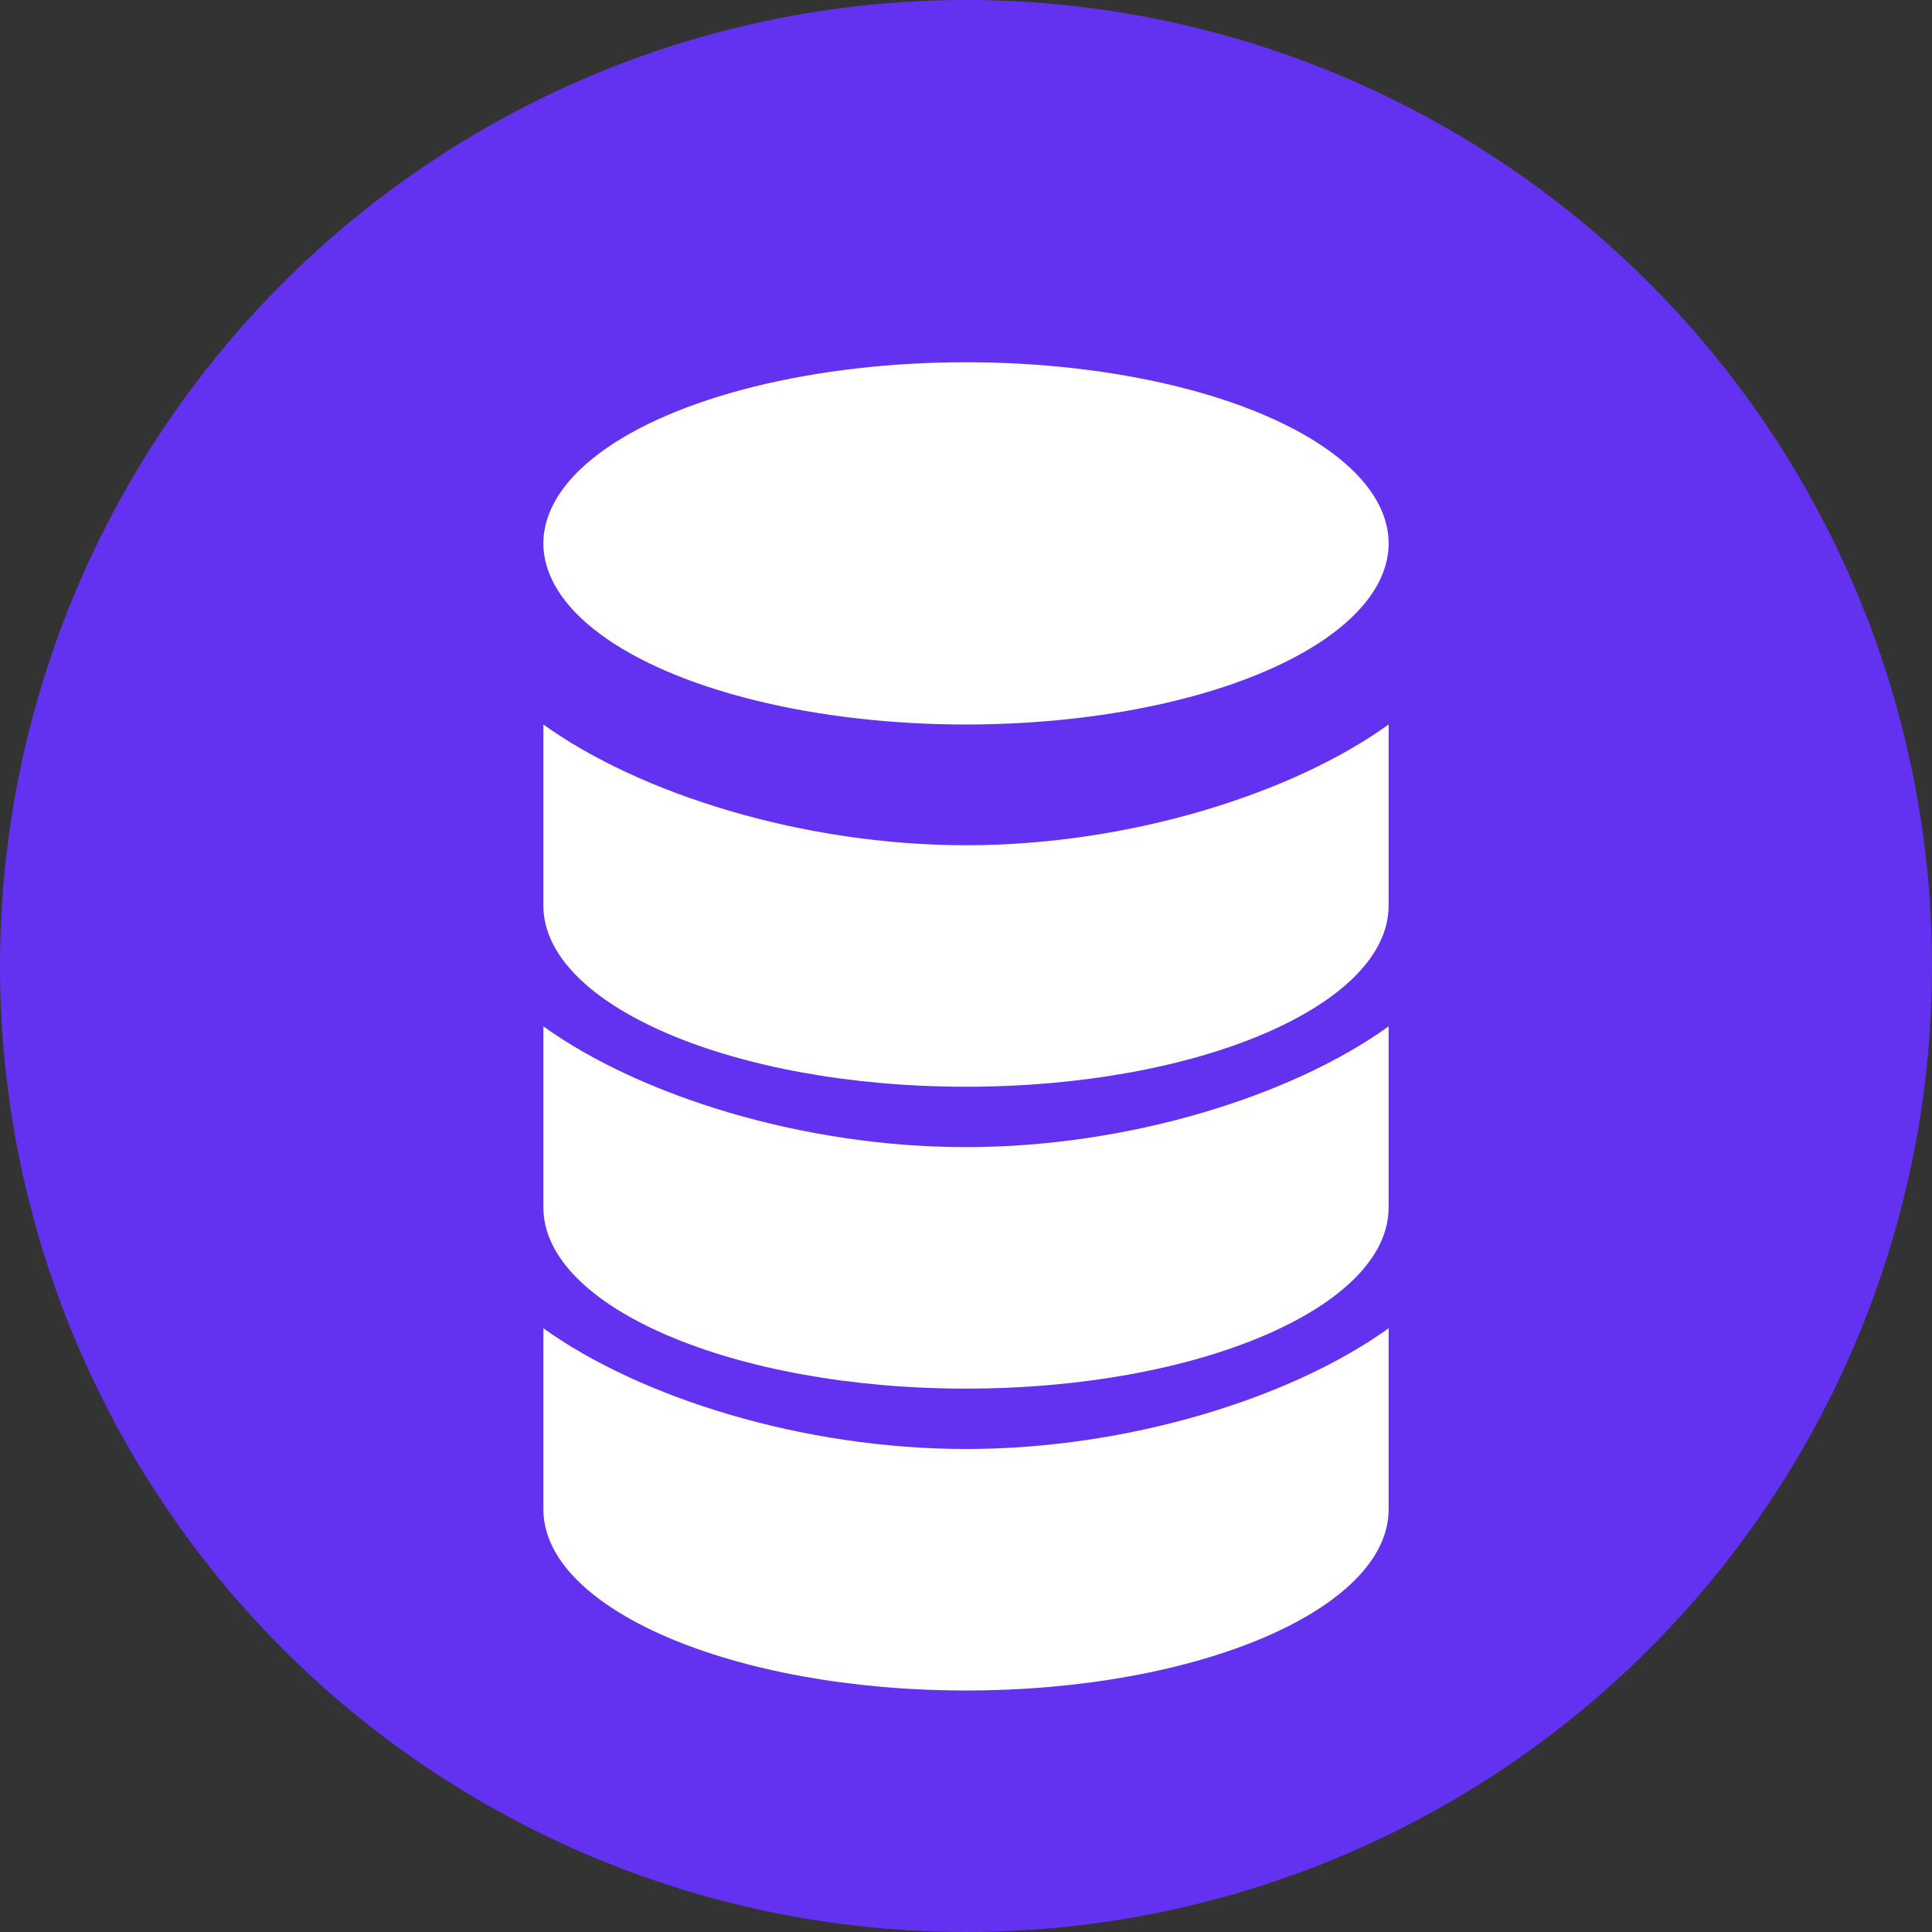
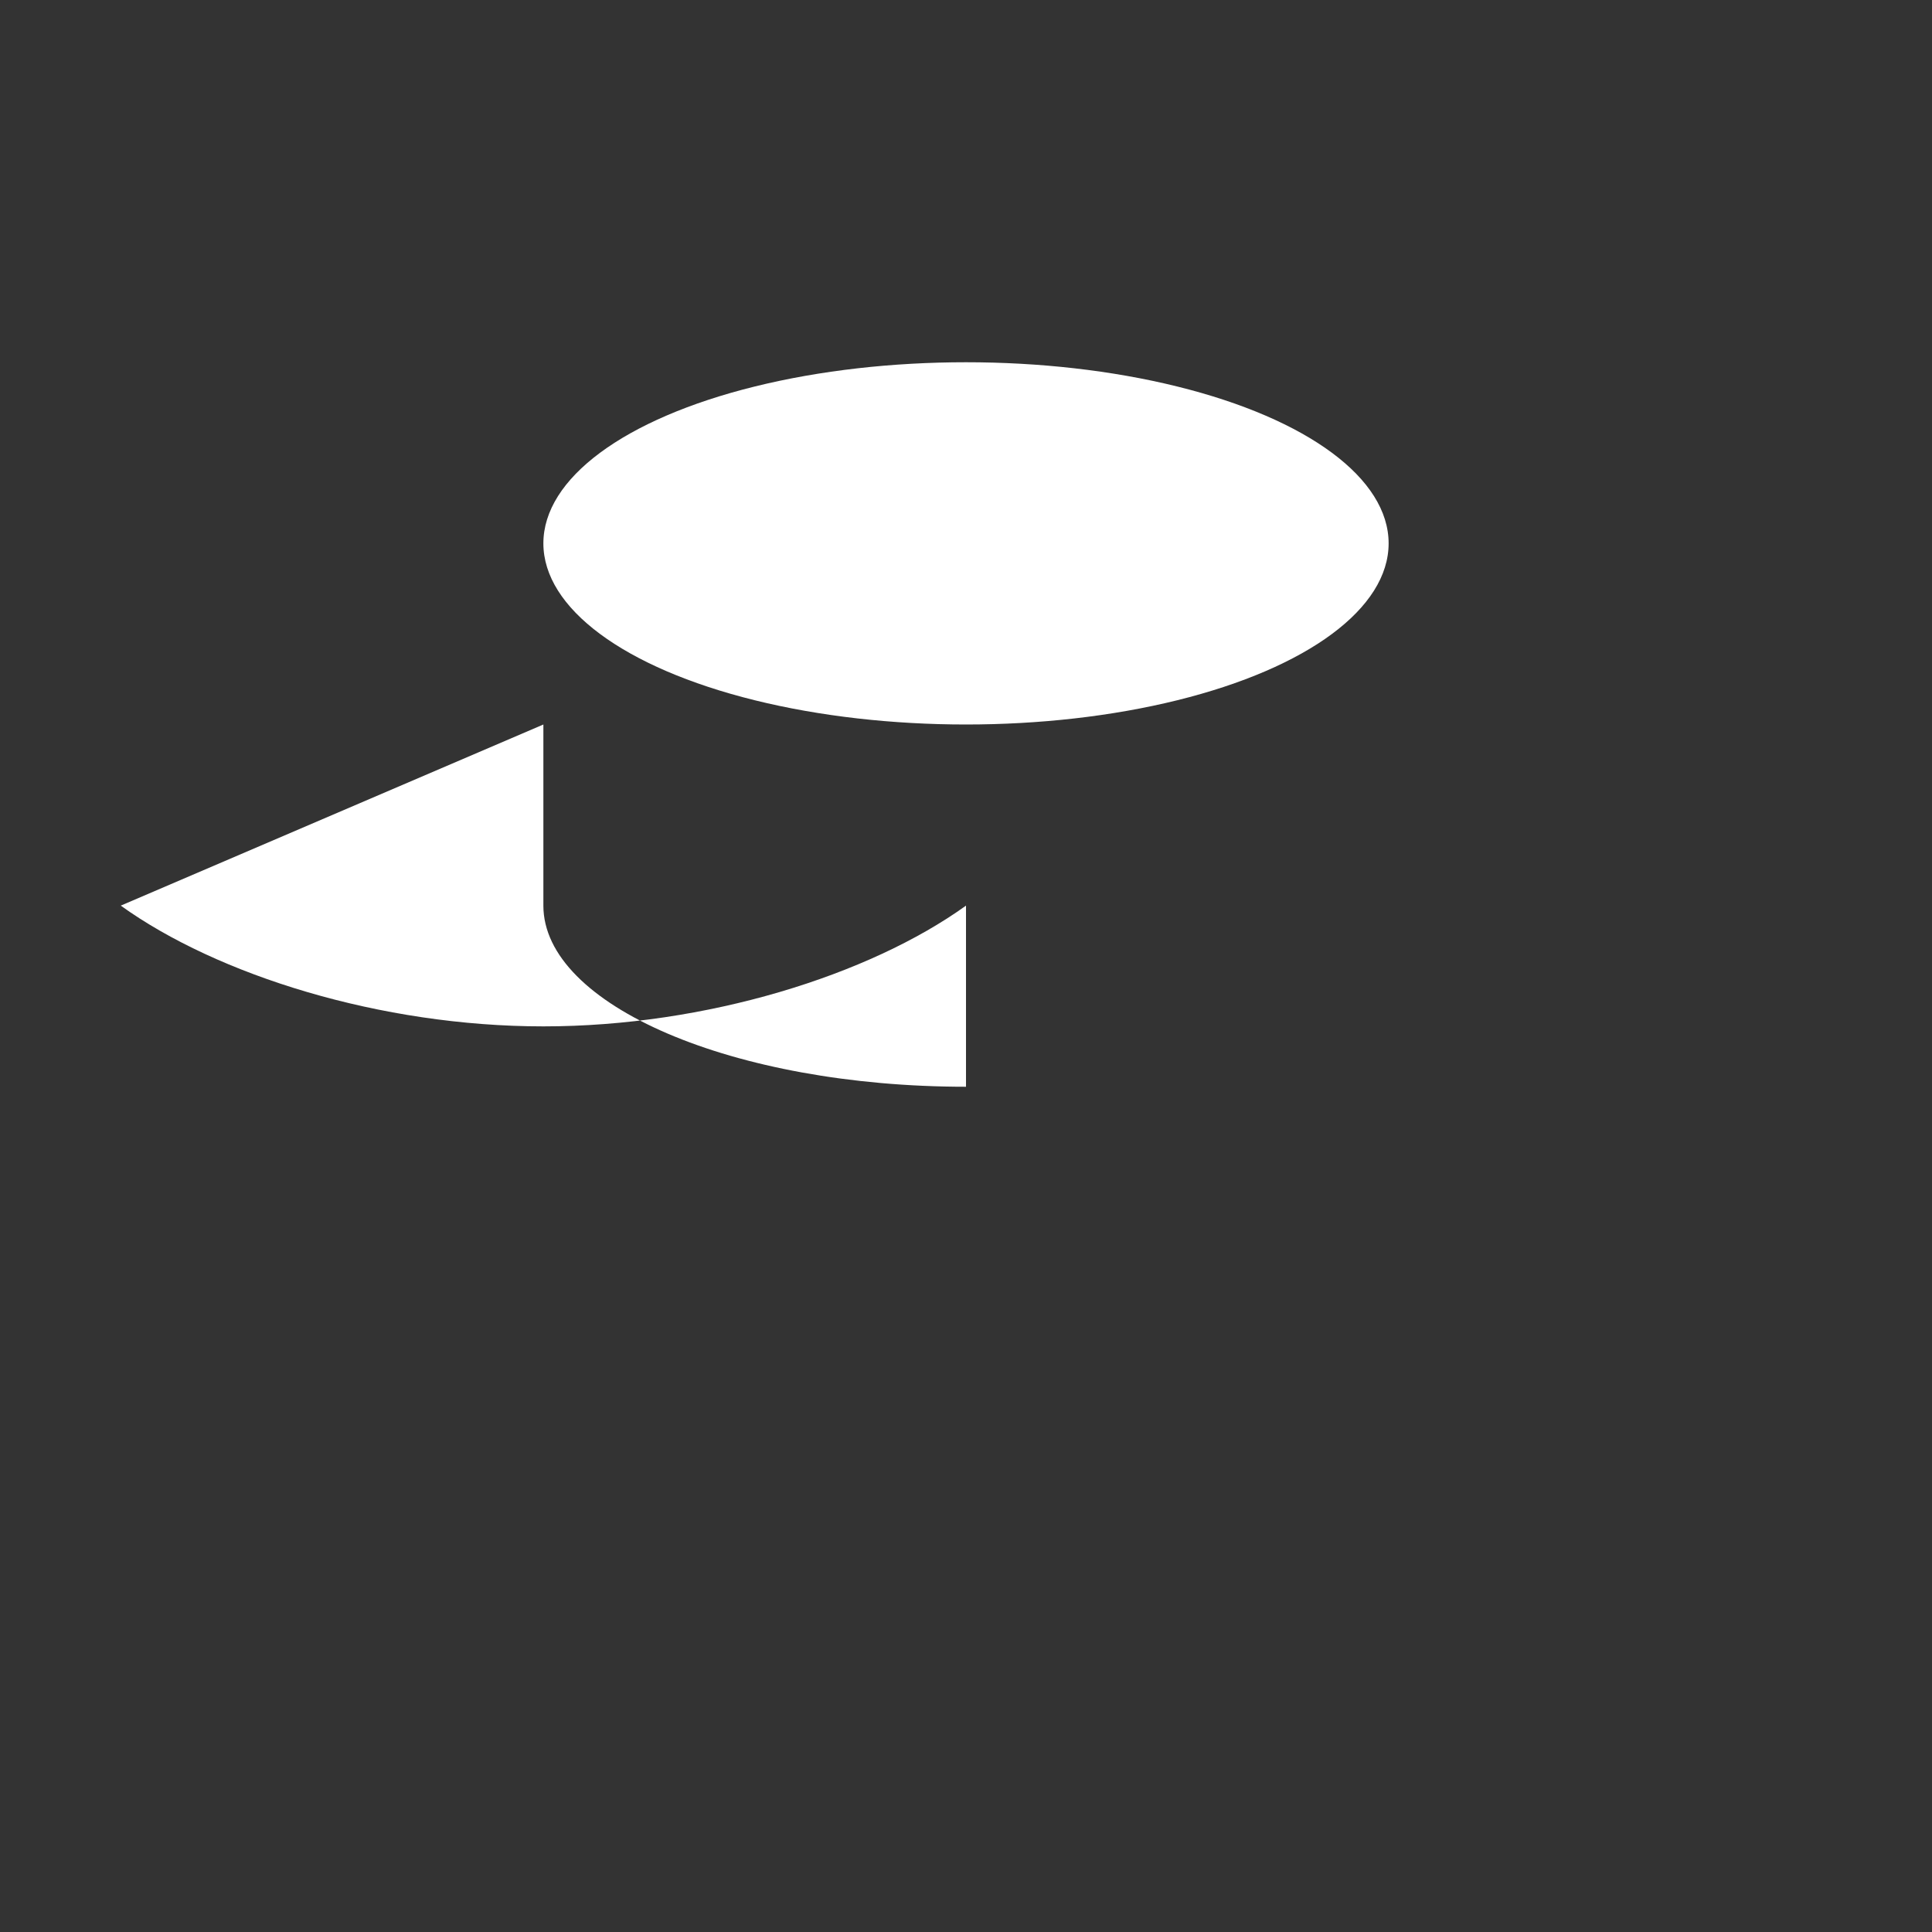
<svg xmlns="http://www.w3.org/2000/svg" width="64" height="64" viewBox="0 0 64 64">
  <rect x="0" y="0" width="64" height="64" fill="#333333" stroke="none" />
-   <circle cx="32" cy="32" r="32" fill="#6332f0" />
  <g fill="#ffffff">
    <ellipse cx="32" cy="18" rx="14" ry="6" />
-     <path d="M18 24v6c0 3.3 6.3 6 14 6s14-2.7 14-6v-6c-3.2 2.3-8.6 4-14 4s-10.8-1.7-14-4z" />
-     <path d="M18 34v6c0 3.3 6.3 6 14 6s14-2.7 14-6v-6c-3.2 2.3-8.6 4-14 4s-10.8-1.7-14-4z" />
-     <path d="M18 44v6c0 3.3 6.3 6 14 6s14-2.7 14-6v-6c-3.2 2.3-8.6 4-14 4s-10.8-1.7-14-4z" />
+     <path d="M18 24v6c0 3.3 6.3 6 14 6v-6c-3.2 2.3-8.6 4-14 4s-10.8-1.7-14-4z" />
  </g>
</svg>